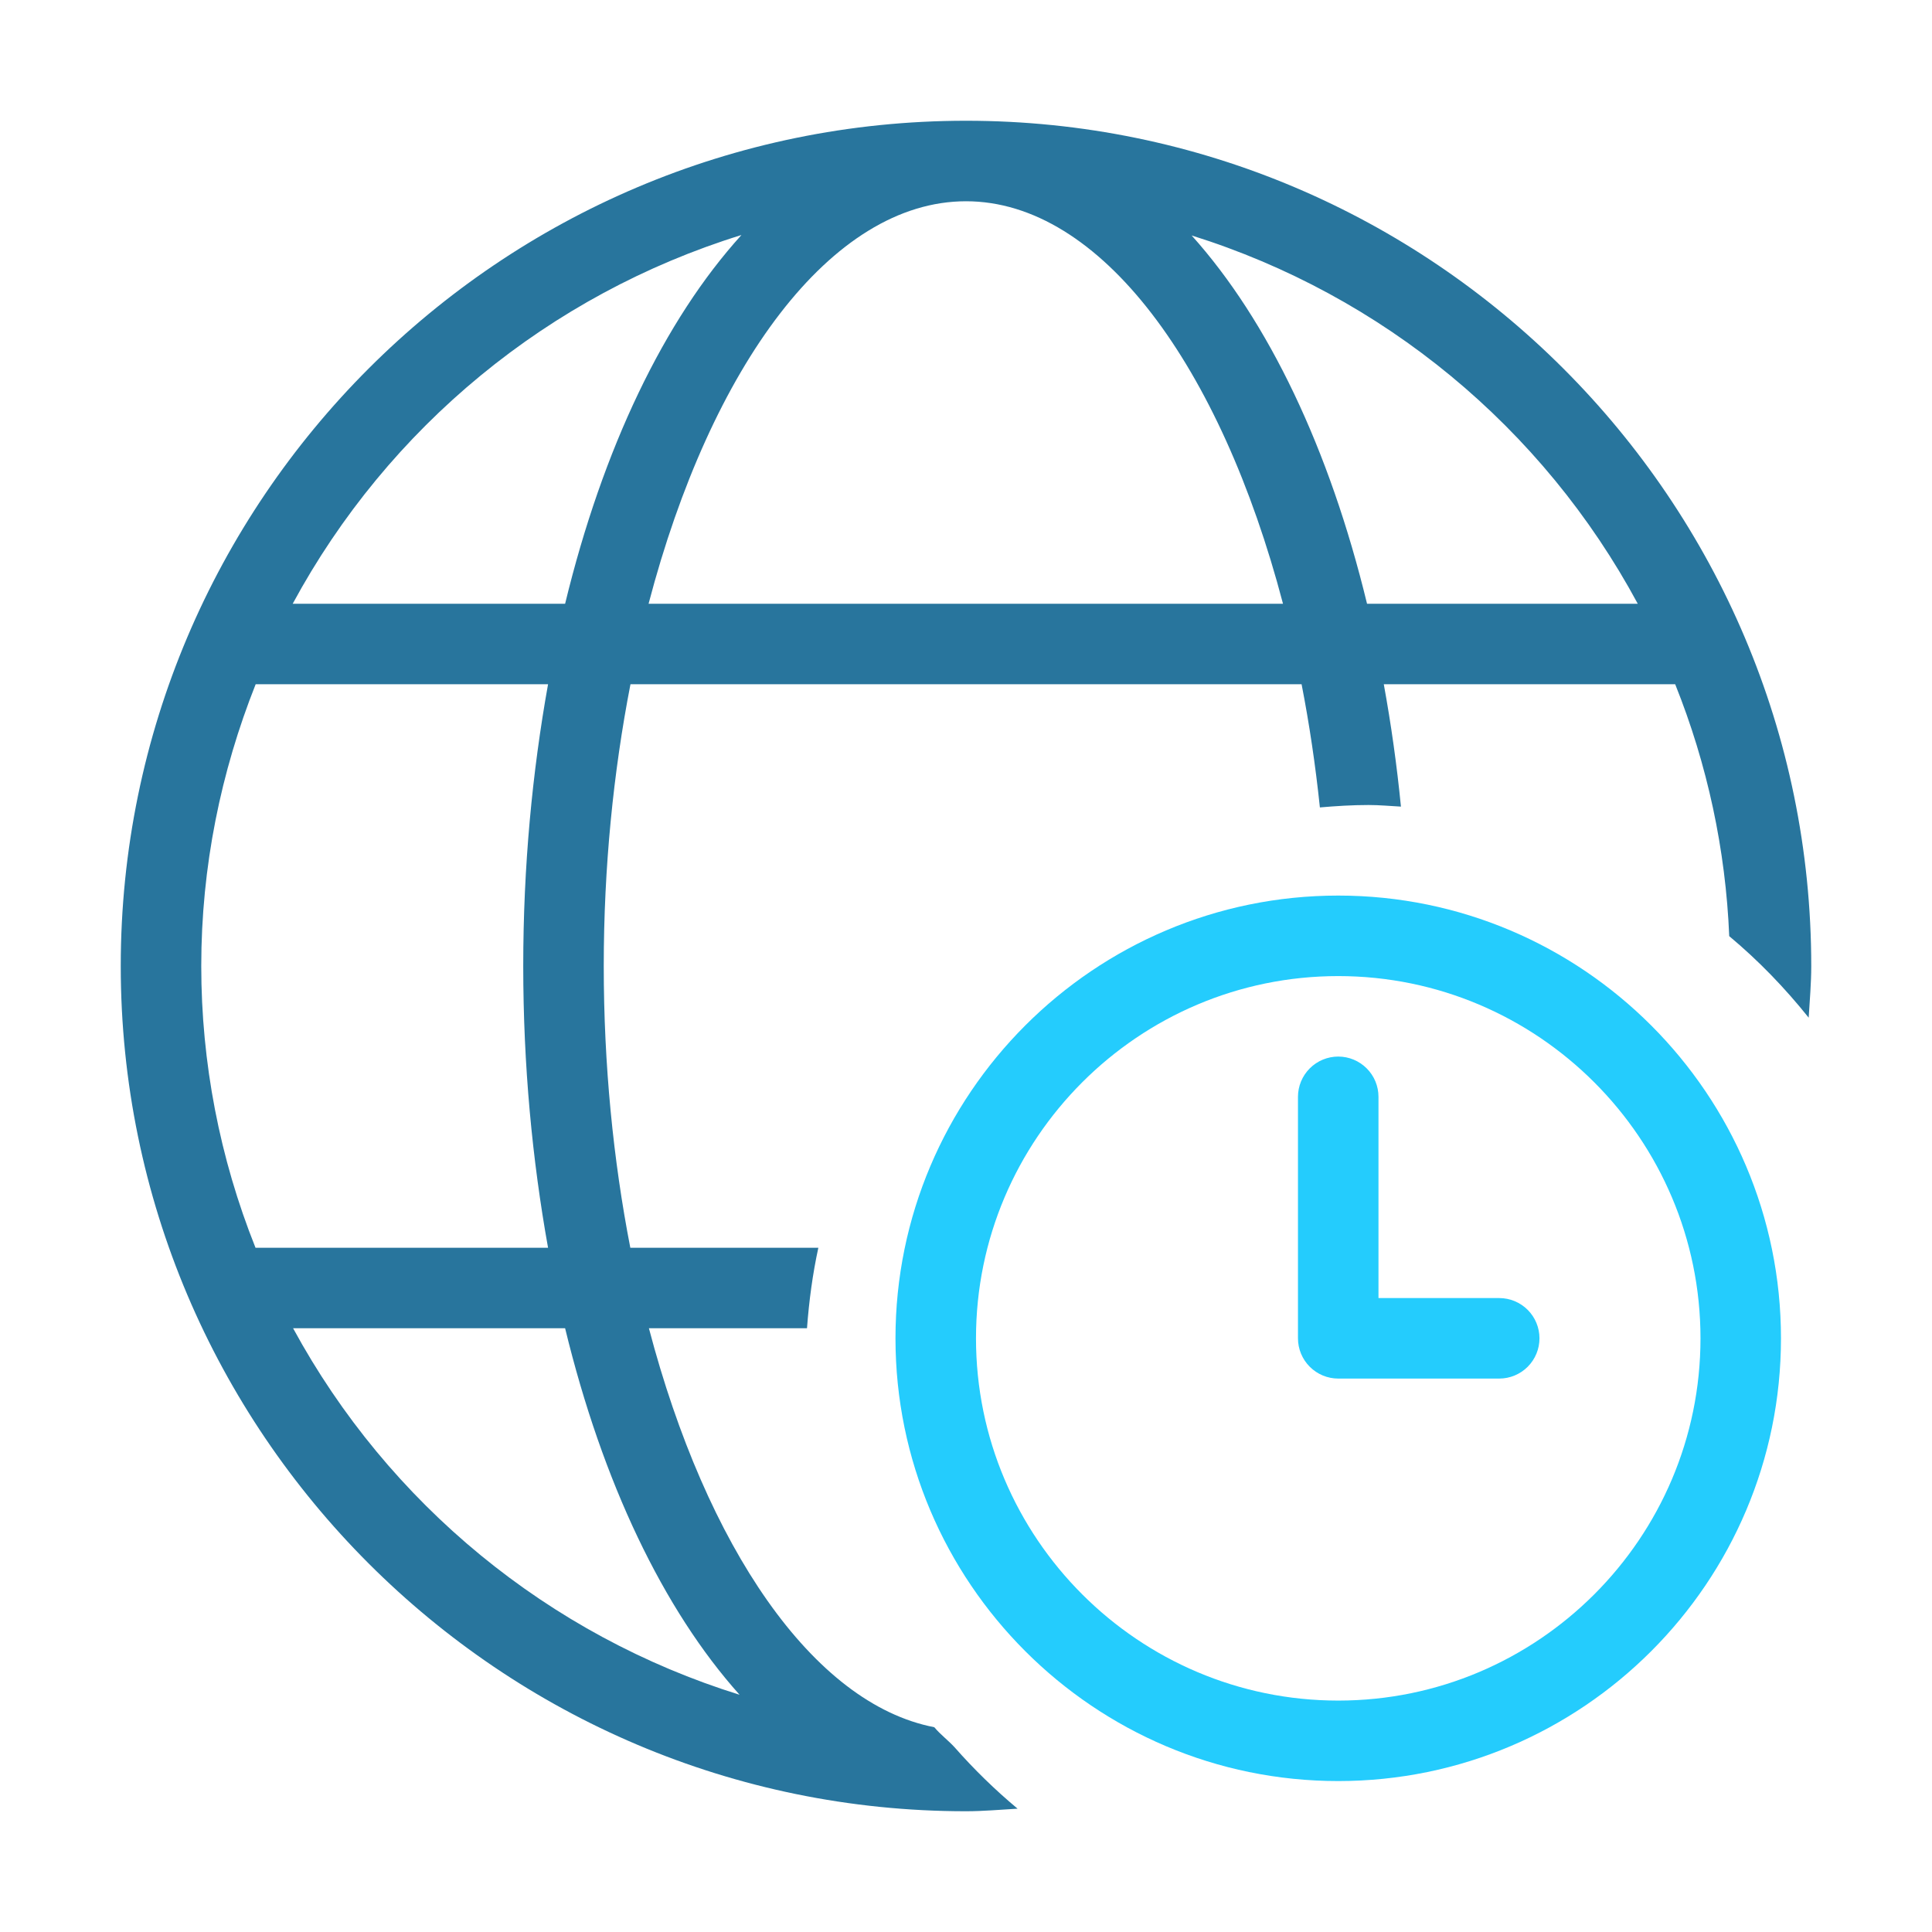
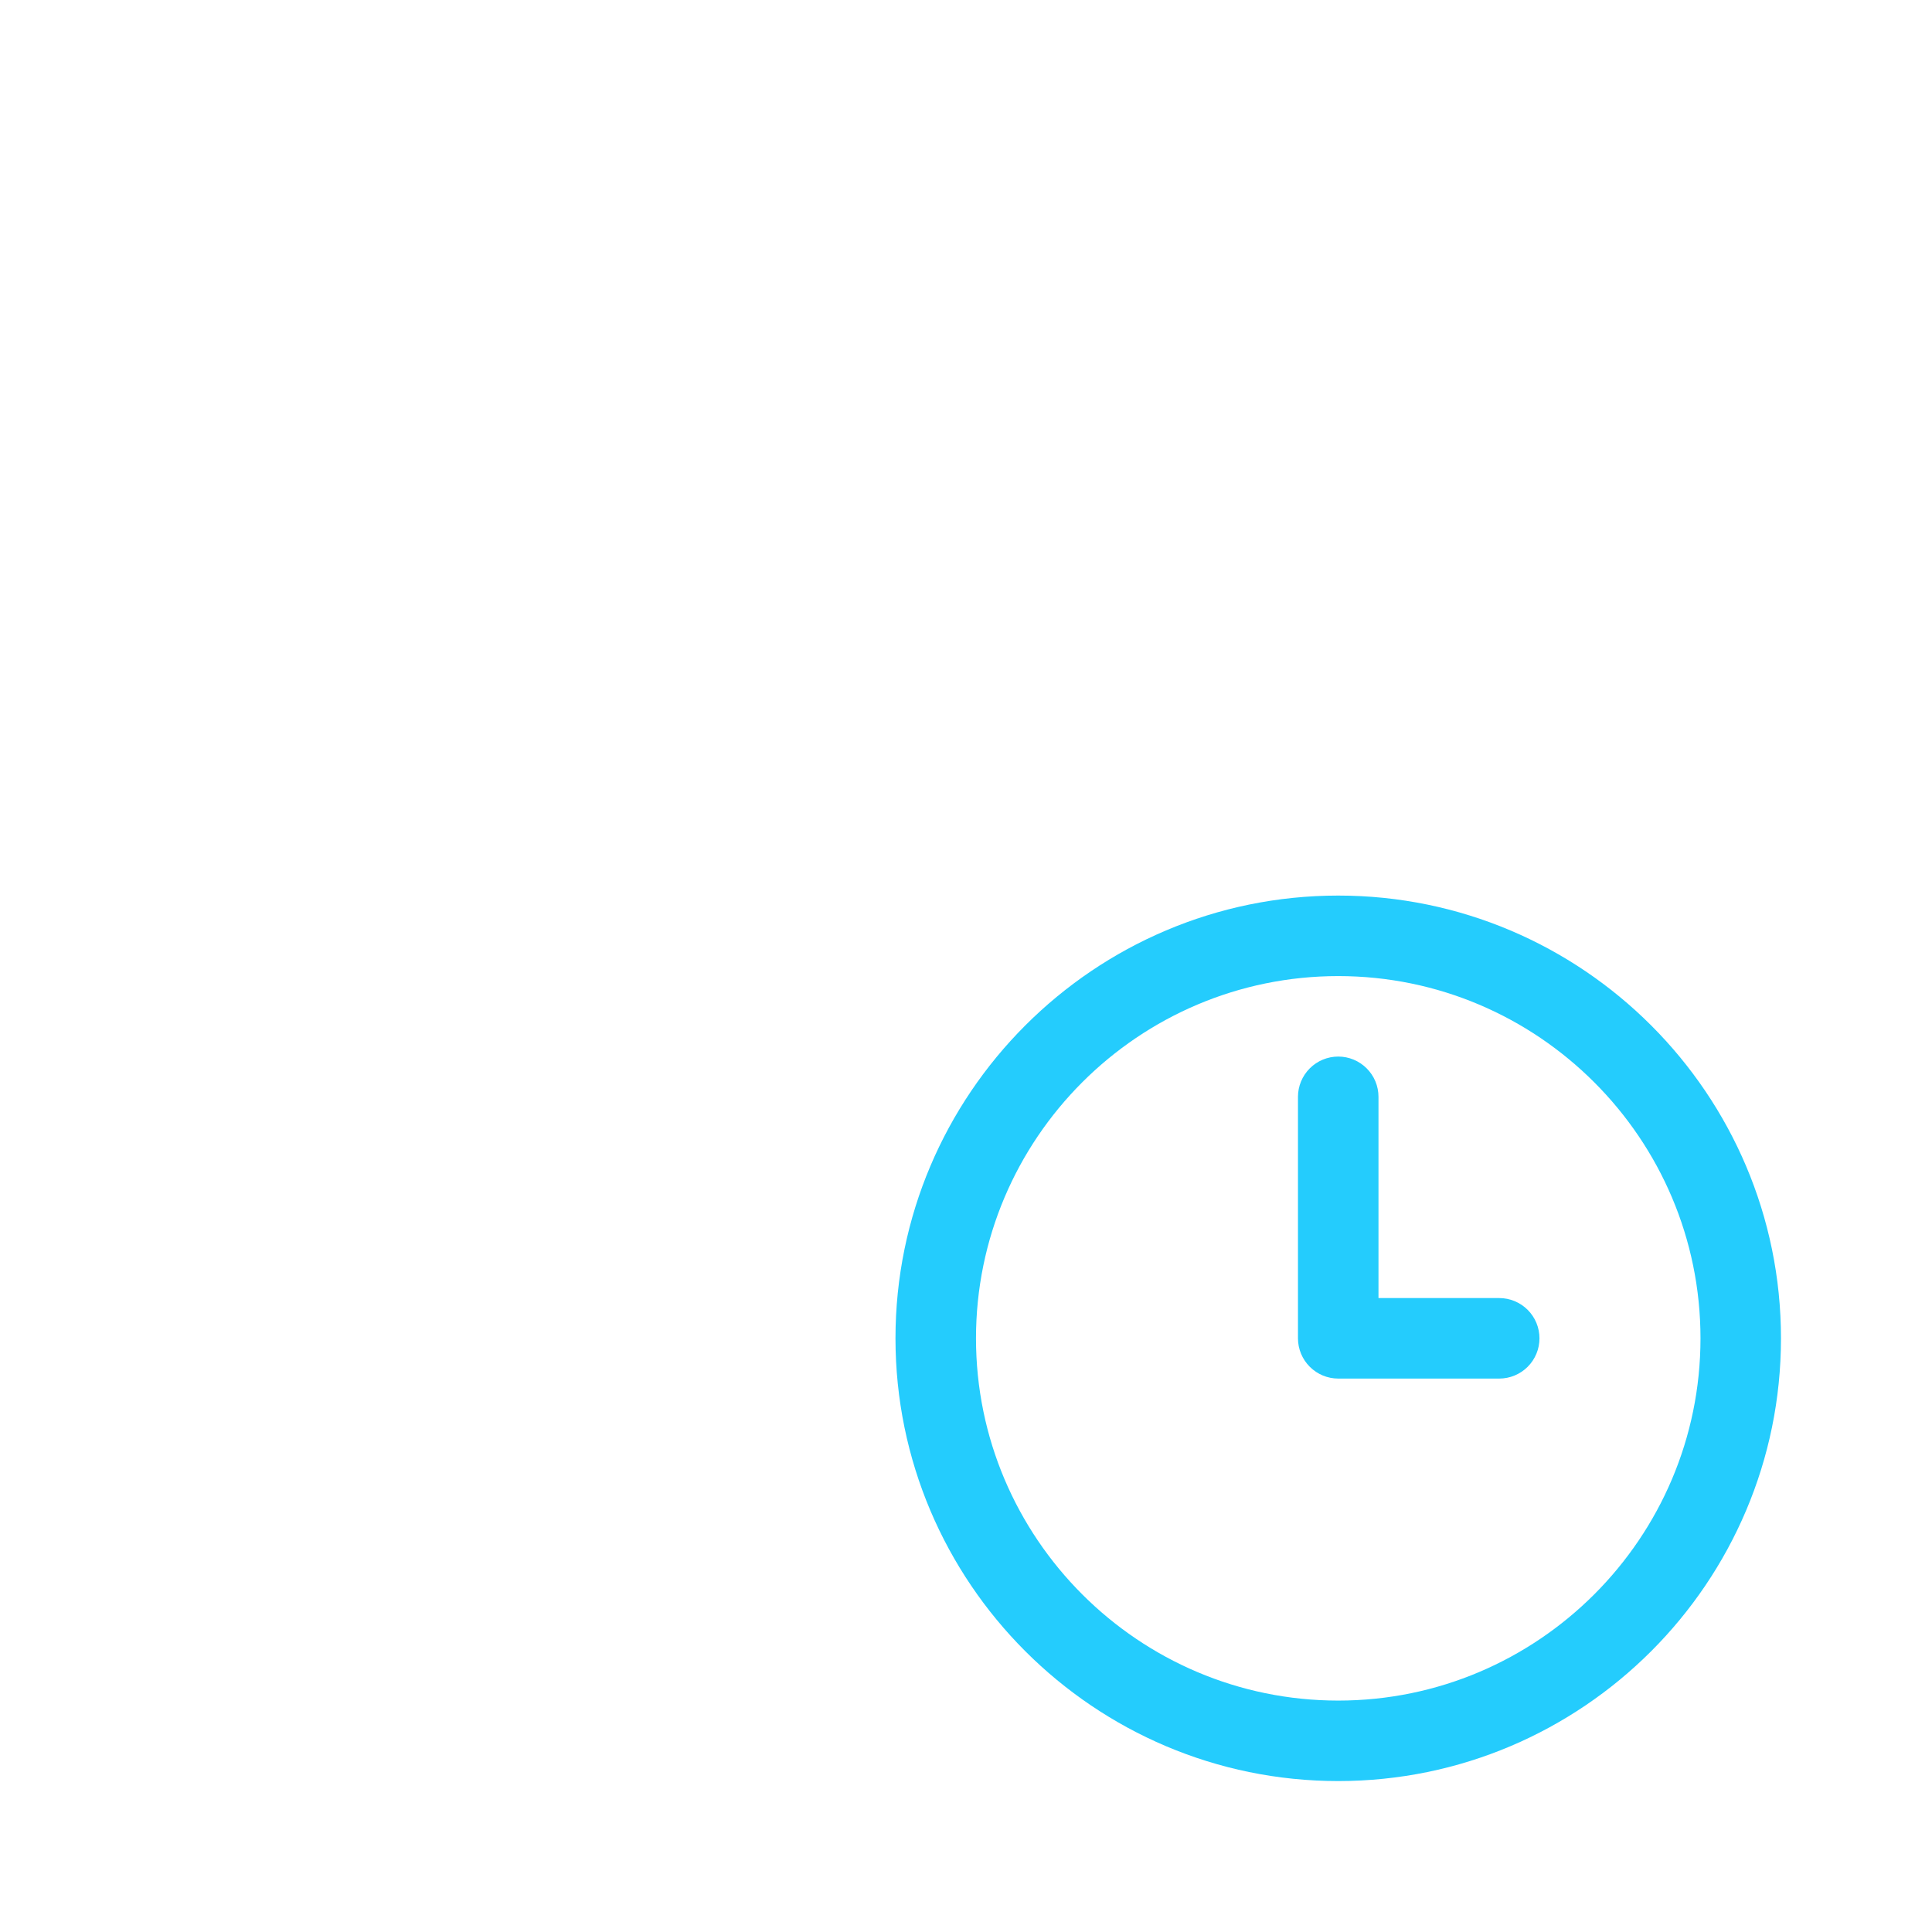
<svg xmlns="http://www.w3.org/2000/svg" width="64" height="64" viewBox="0 0 64 64" fill="none">
-   <path d="M31.621 57.88C31.408 57.648 31.152 57.459 30.949 57.216C26.92 56.437 23.397 51.232 21.496 44H26.733C26.8 43.093 26.92 42.2 27.109 41.333H20.88C20.315 38.429 20 35.277 20 32C20 28.723 20.32 25.573 20.885 22.667H43.117C43.373 23.981 43.576 25.344 43.723 26.747C44.256 26.701 44.789 26.667 45.333 26.667C45.696 26.667 46.051 26.701 46.408 26.72C46.274 25.362 46.085 24.009 45.84 22.667H55.493C56.56 25.326 57.165 28.148 57.283 31.011C58.251 31.819 59.128 32.728 59.915 33.712C59.949 33.144 60 32.579 60 32C60 16.56 47.44 4 32 4C16.56 4 4 16.56 4 32C4 47.44 16.56 60 32 60C32.576 60 33.141 59.947 33.709 59.915C32.962 59.291 32.264 58.611 31.621 57.88ZM54.253 20H45.285C44.04 14.867 42.013 10.624 39.475 7.8C45.805 9.781 51.109 14.159 54.253 20ZM32 6.667C36.461 6.667 40.437 12.139 42.501 20H21.485C23.547 12.133 27.536 6.667 32 6.667ZM24.56 7.787C22.005 10.605 19.968 14.853 18.72 20H9.696C12.861 14.142 18.195 9.758 24.555 7.787H24.56ZM6.667 32C6.667 28.701 7.32 25.56 8.469 22.667H18.155C17.632 25.579 17.333 28.707 17.333 32C17.333 35.293 17.632 38.421 18.155 41.333H8.464C7.277 38.365 6.667 35.197 6.667 32ZM9.709 44H18.72C19.96 49.107 21.973 53.32 24.499 56.141C18.175 54.175 12.871 49.819 9.709 44Z" fill="#28759D" />
  <path d="M44.331 29.667C36.243 29.667 29.664 36.248 29.664 44.334C29.664 52.419 36.243 59 44.331 59C52.419 59 58.997 52.419 58.997 44.334C58.997 36.248 52.419 29.667 44.331 29.667ZM44.331 56.334C37.715 56.334 32.331 50.95 32.331 44.334C32.331 37.718 37.715 32.334 44.331 32.334C50.947 32.334 56.331 37.718 56.331 44.334C56.331 50.95 50.947 56.334 44.331 56.334ZM50.997 44.334C50.997 44.687 50.857 45.026 50.607 45.276C50.357 45.526 50.018 45.667 49.664 45.667H44.331C43.977 45.667 43.638 45.526 43.388 45.276C43.138 45.026 42.997 44.687 42.997 44.334V36.334C42.997 35.98 43.138 35.641 43.388 35.391C43.638 35.141 43.977 35 44.331 35C44.684 35 45.023 35.141 45.273 35.391C45.524 35.641 45.664 35.98 45.664 36.334V43H49.664C50.018 43 50.357 43.141 50.607 43.391C50.857 43.641 50.997 43.98 50.997 44.334Z" fill="#24CCFD" />
</svg>